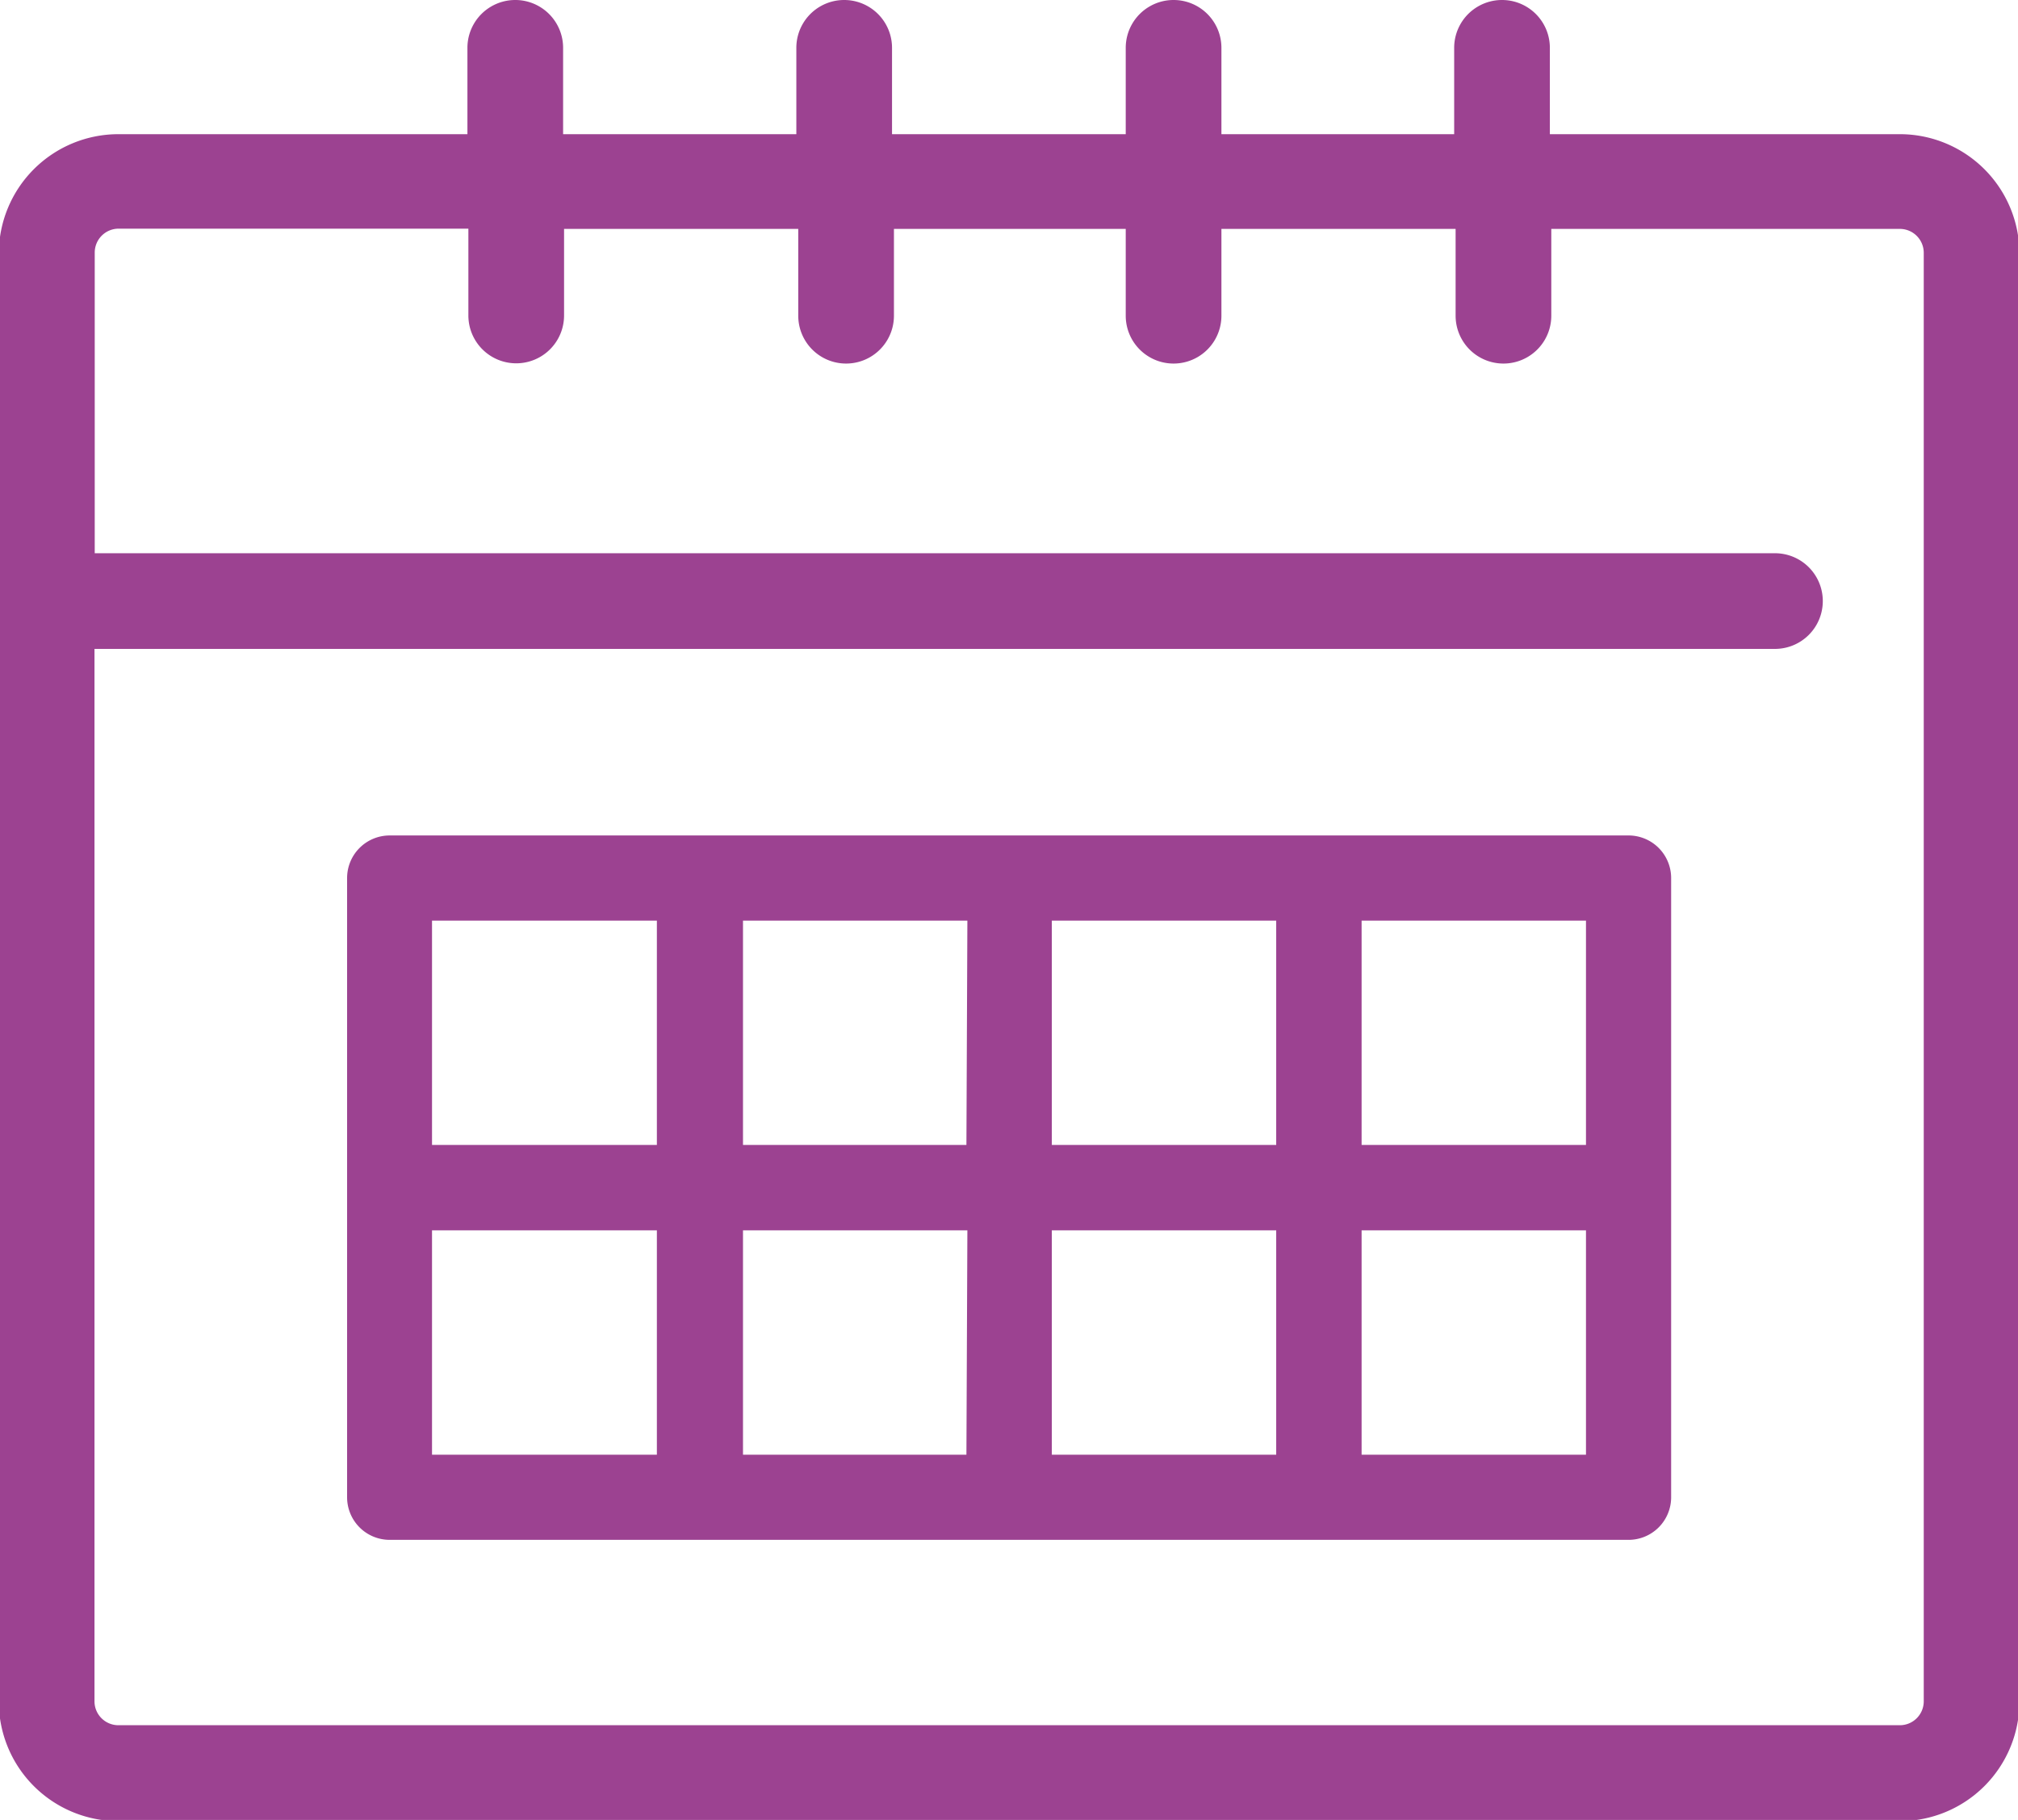
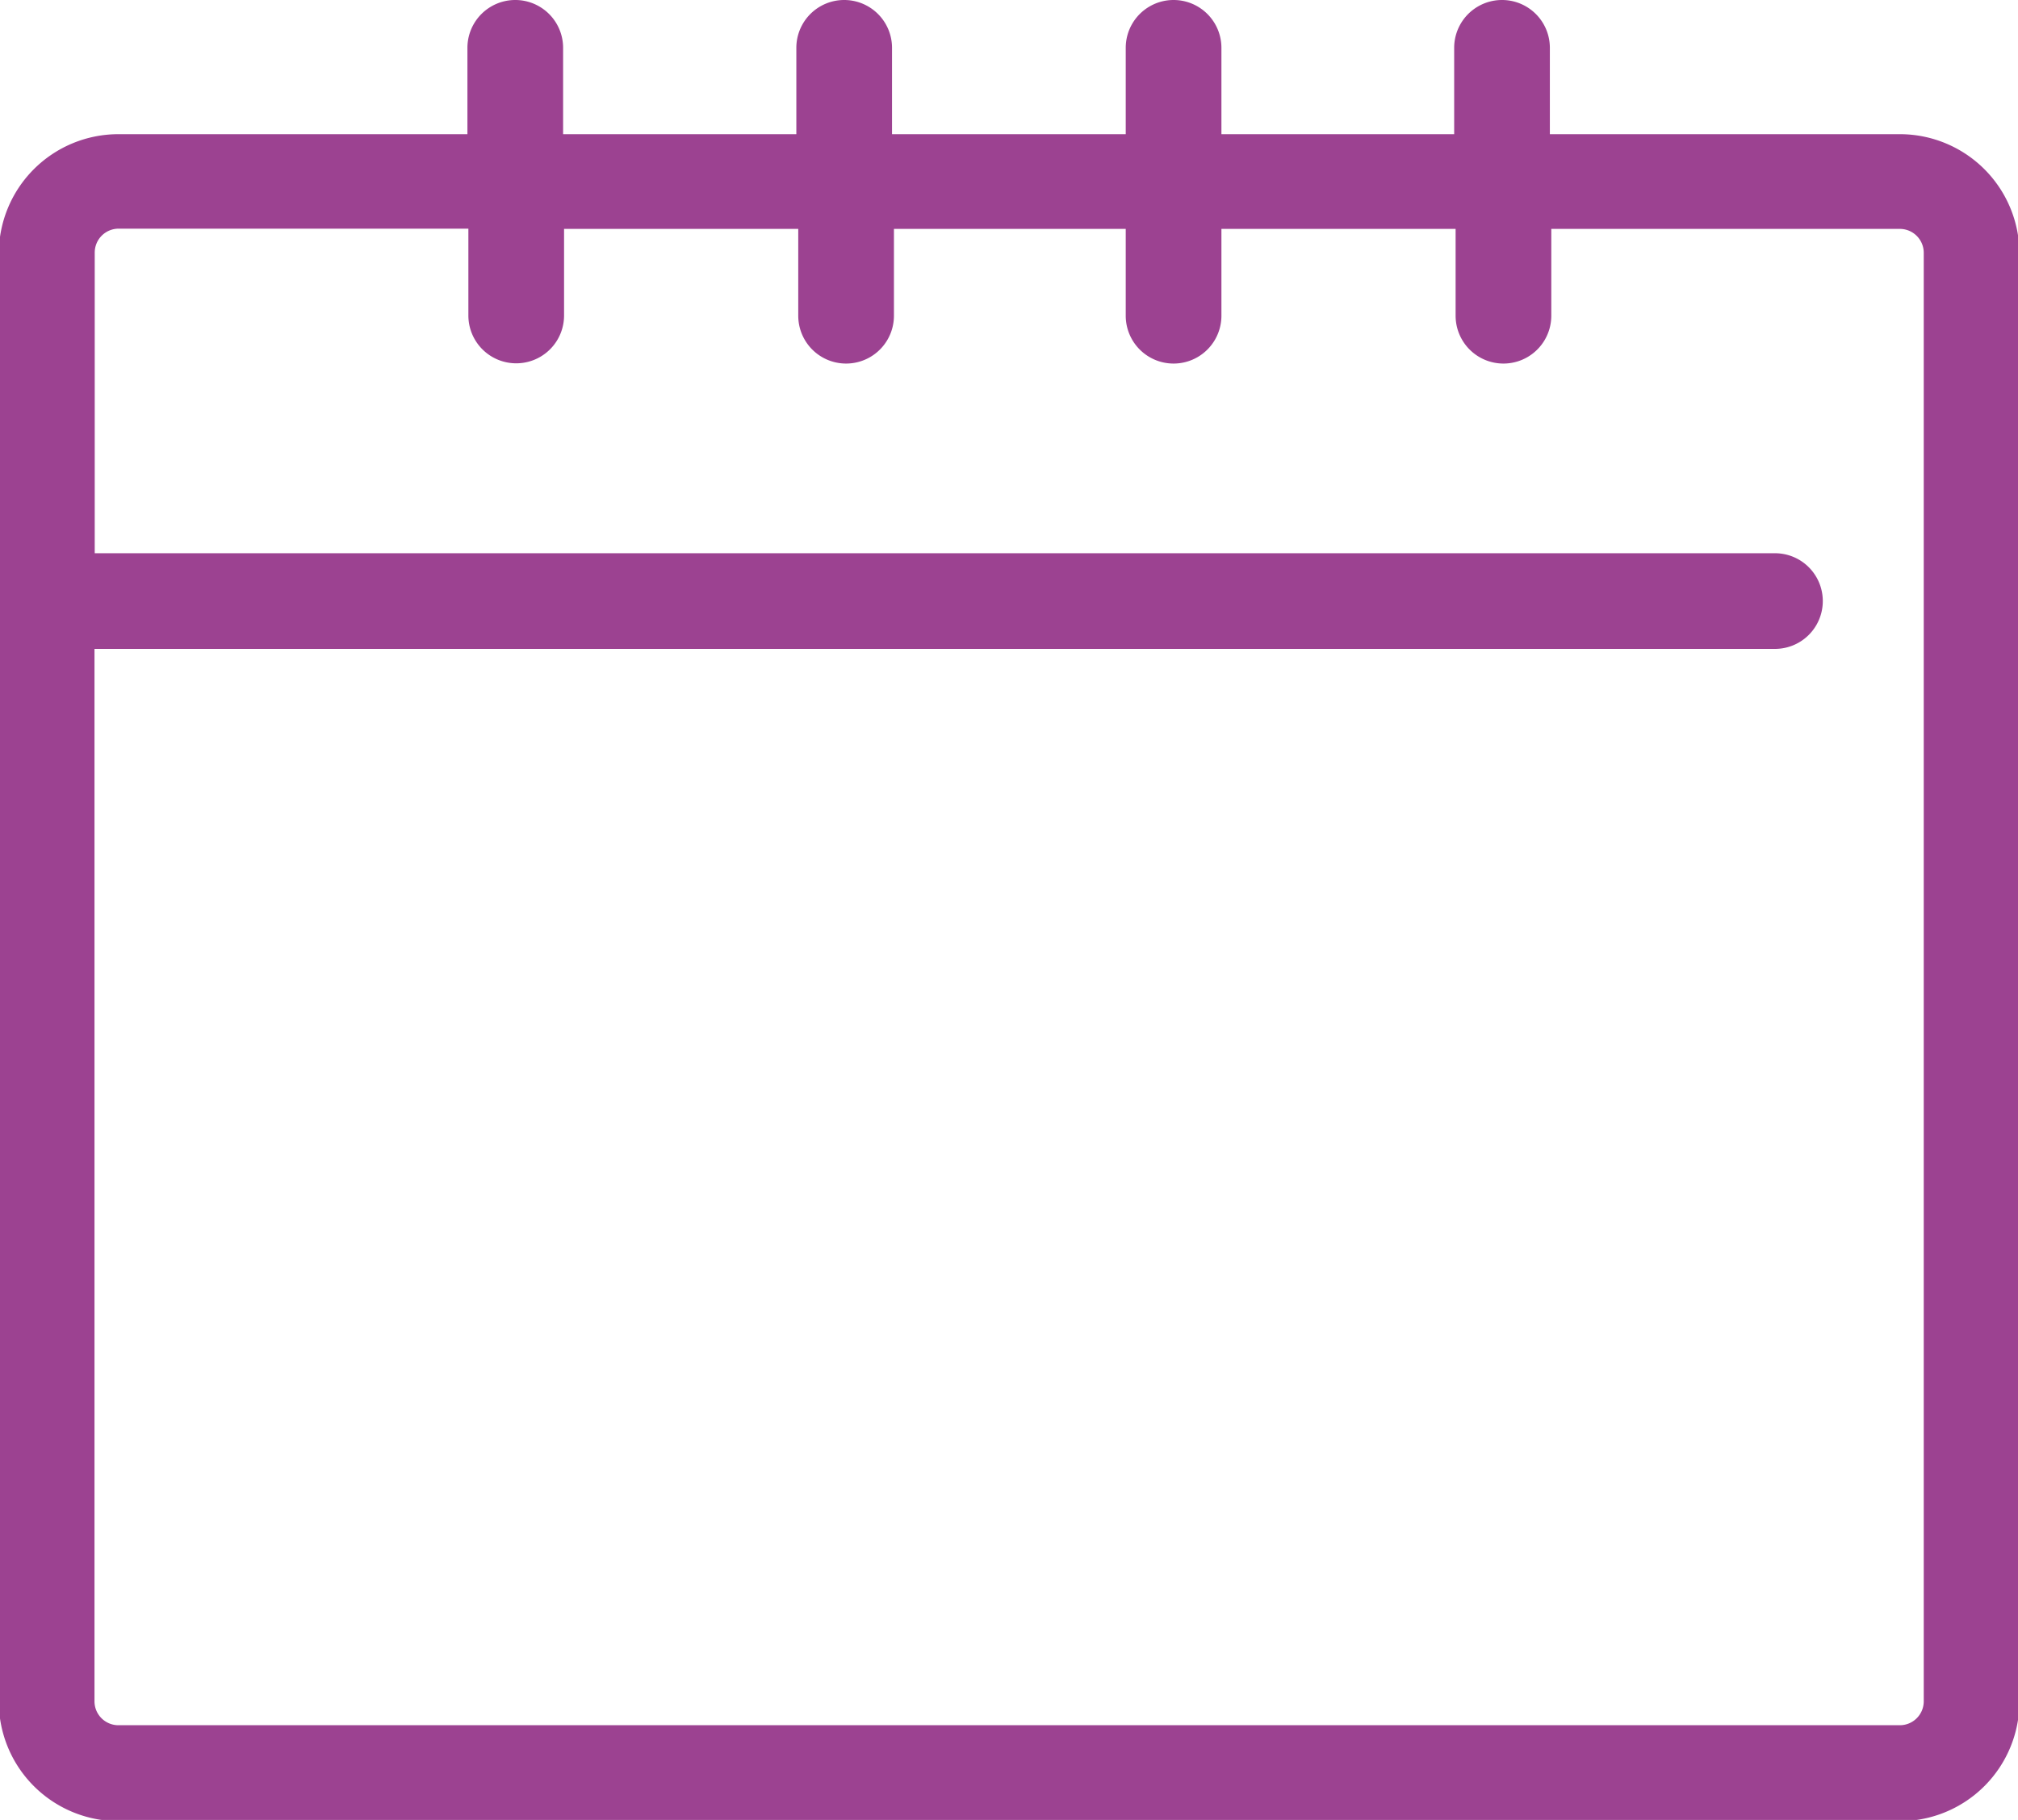
<svg xmlns="http://www.w3.org/2000/svg" id="Ebene_1" data-name="Ebene 1" viewBox="0 0 84.36 76.09">
  <defs>
    <style>.cls-1{fill:#9c4291;}</style>
  </defs>
  <title>gender_measures_events</title>
  <path class="cls-1" d="M79.36,5.61H64.73V2a2,2,0,1,0-4,0V5.61H51V2a2,2,0,1,0-4,0V5.61H37.23V2a2,2,0,1,0-4,0V5.61H23.48V2a2,2,0,1,0-4,0V5.61H4.89a5,5,0,0,0-5,5V71.14a5,5,0,0,0,5,5H79.36a5,5,0,0,0,5-5V10.56A5,5,0,0,0,79.36,5.61Zm1,65.52a1,1,0,0,1-1,1H4.89a1,1,0,0,1-1-1v-44H74.14a2,2,0,1,0,0-4H3.9V10.56a1,1,0,0,1,1-1H19.52v3.63a2,2,0,1,0,4,0V9.57h9.79v3.63a2,2,0,1,0,4,0V9.57H47v3.63a2,2,0,1,0,4,0V9.57h9.79v3.63a2,2,0,1,0,4,0V9.57H79.36a1,1,0,0,1,1,1Z" transform="translate(0.06 0)" />
-   <path class="cls-1" d="M68,34.93H16.23a1.78,1.78,0,0,0-1.78,1.78V62.6a1.78,1.78,0,0,0,1.78,1.78H68A1.78,1.78,0,0,0,69.8,62.6V36.71A1.78,1.78,0,0,0,68,34.93ZM27.4,60.82H18V51.44H27.4Zm0-12.95H18V38.49H27.4ZM40.34,60.82H31V51.44h9.38Zm0-12.95H31V38.49h9.38ZM53.29,60.82H43.91V51.44h9.38Zm0-12.95H43.91V38.49h9.38ZM66.24,60.82H56.86V51.44h9.38Zm0-12.95H56.86V38.49h9.38Z" transform="translate(0.06 0)" />
</svg>